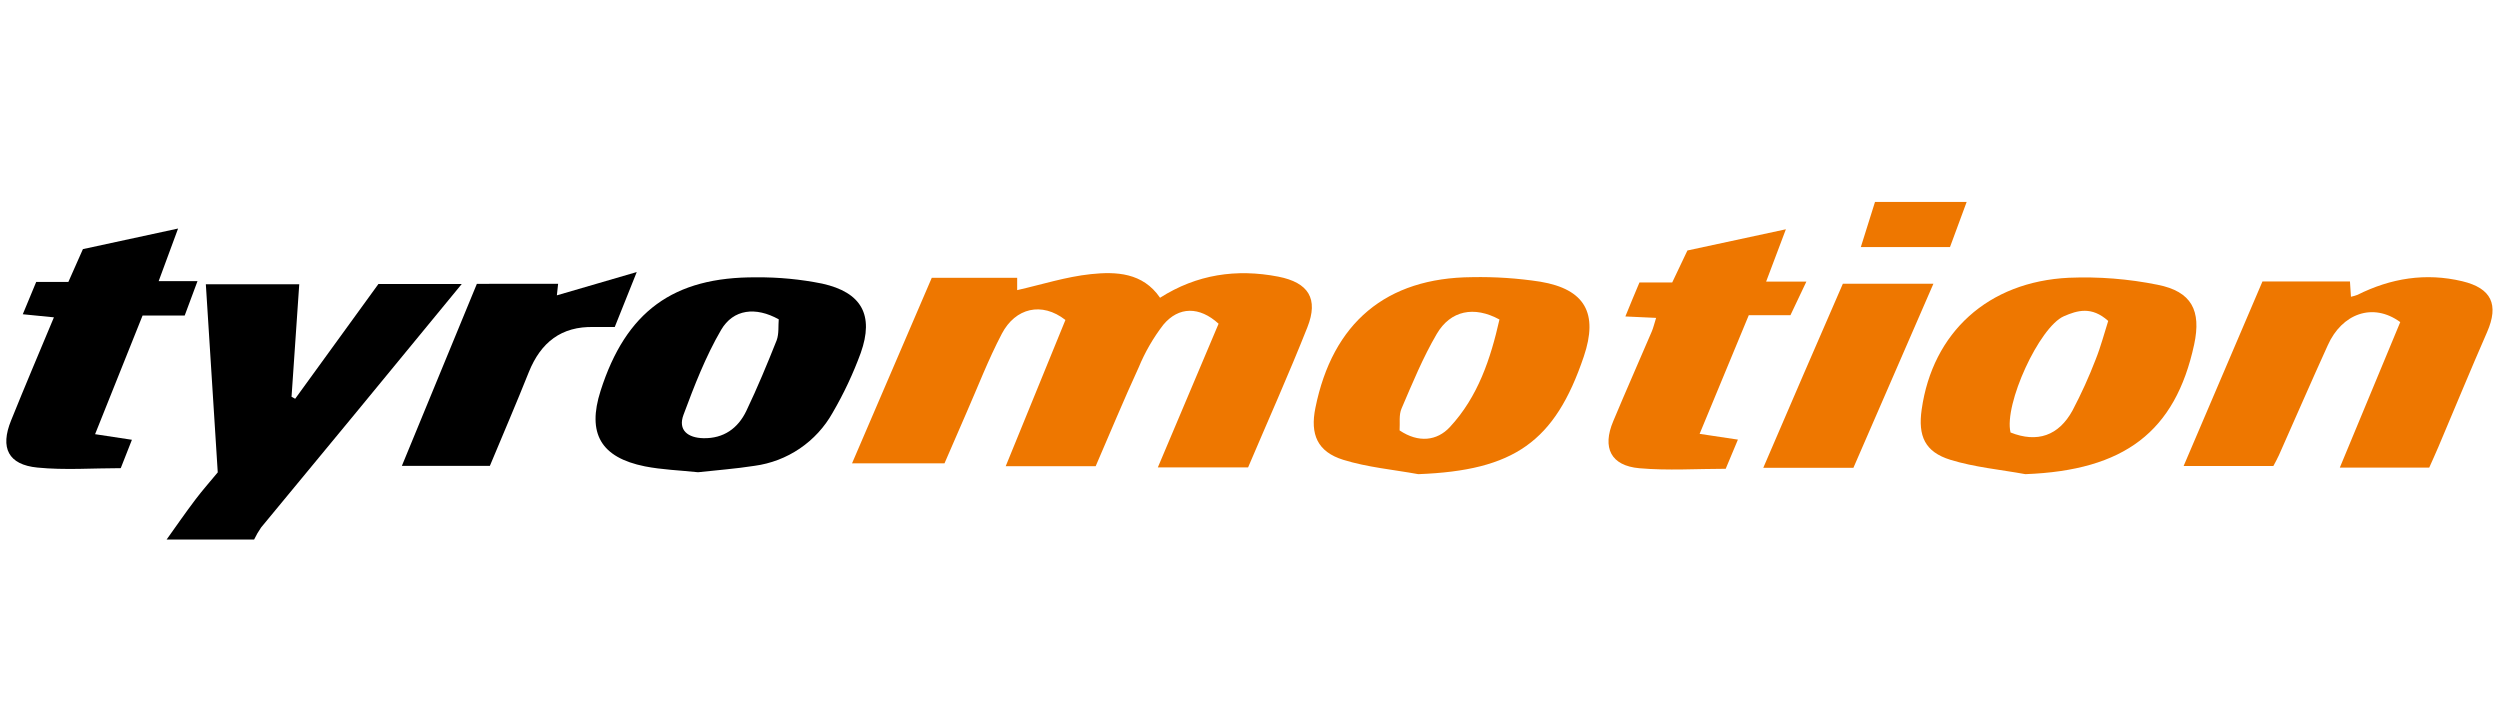
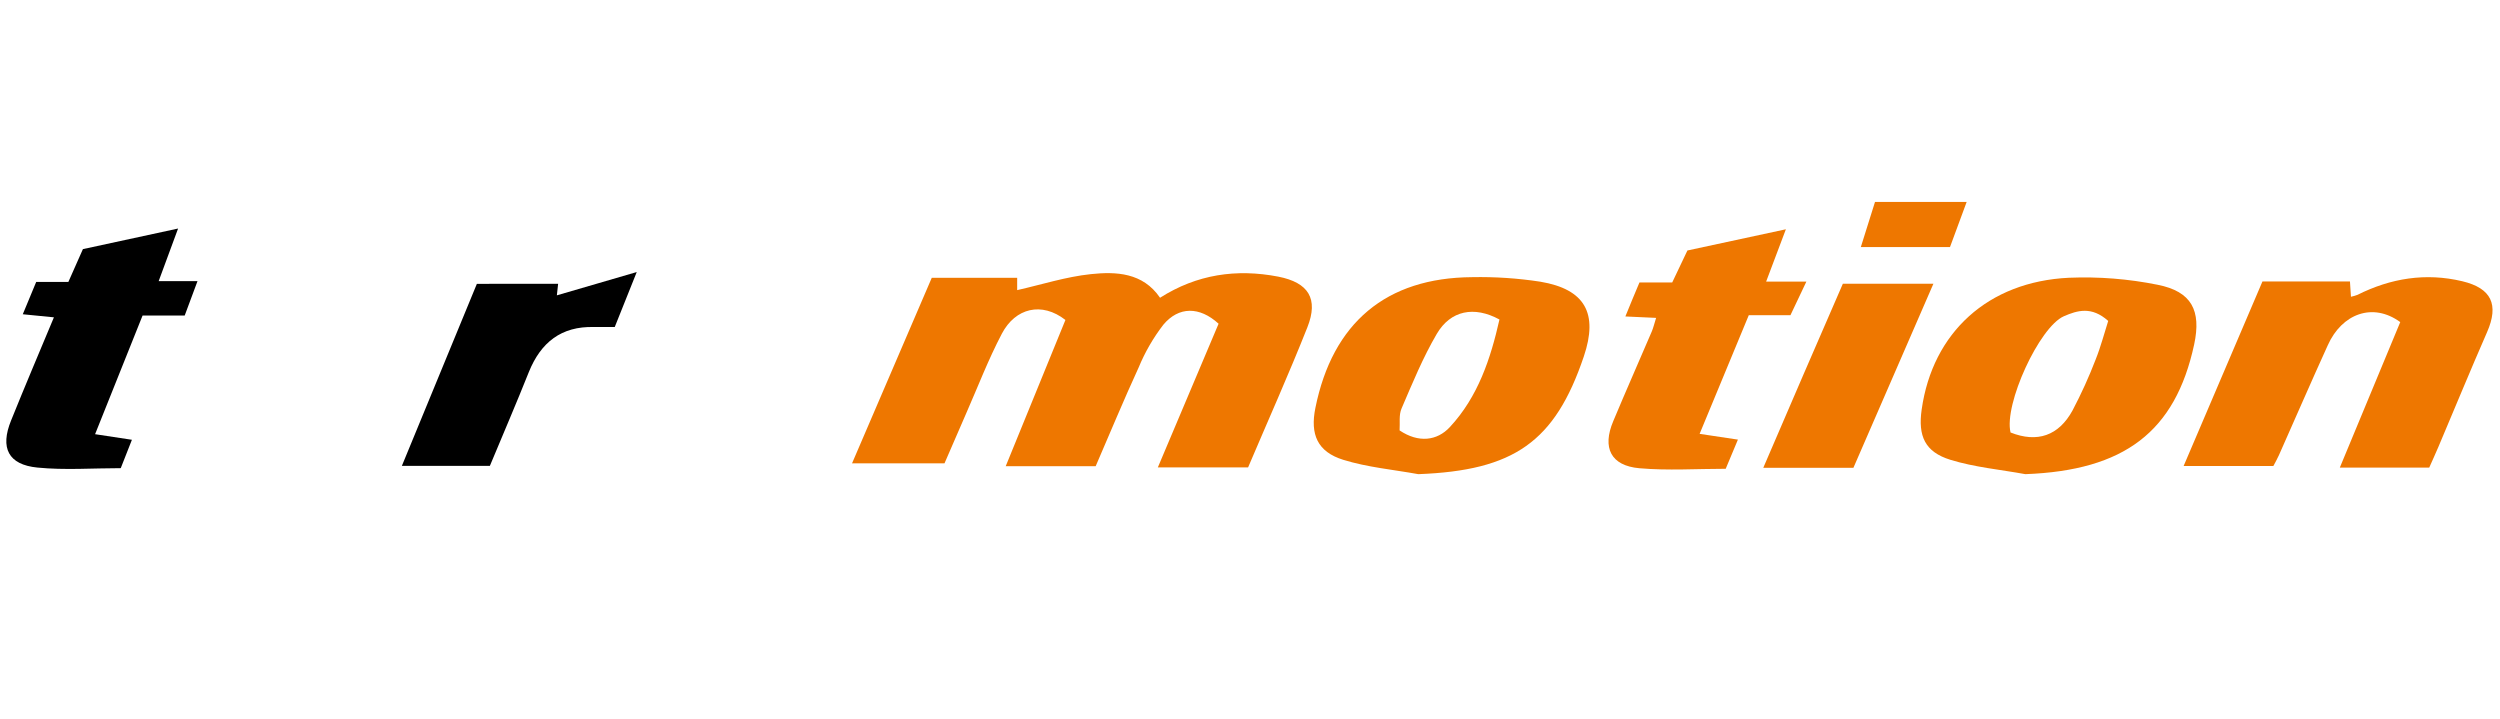
<svg xmlns="http://www.w3.org/2000/svg" width="1696" height="488" viewBox="0 0 1696 488" fill="none">
  <g clip-path="url(#clip0_2388_31)">
-     <path d="M113.039 366.001C119.484 356.983 125.787 347.851 132.487 339.002C137.264 332.669 142.549 326.704 147.722 320.456C145.037 278.048 142.352 235.952 139.638 192.838H203.012C201.259 218.225 199.516 243.67 197.783 269.171L200.242 270.528L256.719 192.668H313.252C288.575 222.692 265.199 251.19 241.737 279.631C220.16 305.773 198.621 331.849 177.12 357.859C175.333 360.444 173.755 363.166 172.399 366.001H113.039Z" fill="black" />
    <path d="M1334.18 137L1322.88 167.59H1262.39L1272 137H1334.18Z" fill="#EE7700" />
    <path d="M632.101 188.482H690.048V196.822C706.584 193.09 723.12 187.747 740.08 185.966C757.04 184.185 775.272 184.835 786.974 201.996C811.99 186.079 838.816 182.206 867.139 187.662C887.689 191.677 894.614 202.618 886.925 222.04C874.29 253.902 860.27 285.199 846.702 317.089H785.476L826.689 219.609C813.715 207.763 799.638 207.876 789.264 220.231C782.403 229.121 776.757 238.885 772.474 249.266C762.298 271.402 752.998 293.878 743.303 316.27H682.275C696.239 282.089 709.693 249.04 722.781 217.064C706.782 204.568 688.861 208.837 679.646 226.394C670.431 243.951 663.421 262.327 655.478 280.393C650.588 291.56 645.783 302.784 640.751 314.319H578.027L632.101 188.482Z" fill="#EE7700" />
    <path d="M1534.85 190.941H1594.21C1594.41 194.277 1594.64 197.613 1594.89 201.317C1596.38 201.004 1597.85 200.578 1599.27 200.044C1621.88 188.736 1645.57 184.863 1670.45 190.8C1690.23 195.549 1695.38 206.632 1687.24 225.291C1675.93 251.103 1665.25 277.141 1654.25 303.066C1652.24 307.788 1650.12 312.424 1648 317.202H1587.34L1628.33 218.506C1609.67 204.907 1588.76 212.851 1579.2 234.14C1567.9 258.934 1557.1 283.926 1546.02 308.805C1544.89 311.35 1543.47 313.781 1542.26 316.128H1481.37L1534.85 190.941Z" fill="#EE7700" />
    <path d="M1373.99 321.671C1357.03 318.561 1339.56 317.006 1323.11 311.917C1305.83 306.546 1301.11 295.831 1303.66 277.822C1311.06 225.547 1348.69 191.056 1403.55 188.427C1423.72 187.591 1443.92 189.185 1463.7 193.176C1486.88 197.756 1493.44 210.705 1488.52 233.69C1475.72 292.975 1441.09 319.155 1373.99 321.671ZM1363.95 293.399C1382.01 300.58 1396.6 295.661 1406.01 278.444C1411.93 267.211 1417.18 255.637 1421.73 243.783C1425.26 234.962 1427.64 225.689 1430.21 217.716C1418.9 207.567 1409.21 210.62 1400.16 214.522C1383.45 221.816 1359.34 274.401 1363.95 293.399Z" fill="#EE7700" />
    <path d="M962.169 321.669C945.209 318.587 927.712 317.032 911.289 311.944C893.736 306.487 888.676 294.726 892.379 276.632C904.025 219.043 940.319 188.368 998.718 188.029C1014.2 187.723 1029.68 188.754 1044.99 191.111C1075.35 196.228 1084.34 212.597 1074.47 241.802C1054.88 299.843 1027.07 319.209 962.169 321.669ZM949.477 291.984C962.282 300.607 974.917 299.108 983.595 289.722C1002.73 269.14 1011.27 243.187 1017.23 216.753C1000.13 207.423 984.076 210.505 974.691 226.535C965.307 242.565 958.184 259.952 950.834 277.085C948.884 281.439 949.845 287.036 949.477 292.097V291.984Z" fill="#EE7700" />
-     <path d="M473.55 320.367C460.858 319.038 448.986 318.642 437.51 316.381C407.548 310.359 398.191 293.99 407.434 265.124C424.592 211.408 456.703 187.745 513.124 188.141C528.128 188.013 543.104 189.444 557.813 192.41C584.582 198.347 593.033 213.811 583.932 239.425C578.778 253.507 572.384 267.103 564.823 280.052C559.39 289.741 551.779 298.034 542.59 304.275C533.402 310.516 522.888 314.535 511.88 316.013C498.905 318.049 485.677 319.01 473.55 320.367ZM528.303 216.638C512.784 207.987 497.492 209.571 489.153 223.876C478.666 241.913 471.006 261.732 463.713 281.324C459.7 291.954 466.851 297.043 477.14 297.269C490.878 297.58 500.686 290.569 506.34 278.695C513.83 263.032 520.473 247.002 526.889 230.859C528.529 226.392 527.907 220.992 528.303 216.638V216.638Z" fill="black" />
    <path d="M1112.21 191.618H1134.43C1137.87 184.408 1141.04 177.708 1144.74 169.933L1211.54 155.543L1198.14 191.052H1225.44C1221.29 199.76 1218.26 206.177 1214.65 213.811H1186.38C1175.41 240.273 1164.76 265.972 1153.02 294.328L1179 298.23C1176.4 304.45 1173.83 310.641 1170.72 318.02C1151.16 318.02 1131.54 319.349 1112.18 317.652C1092.82 315.956 1086.74 303.828 1094.46 285.649C1102.94 265.35 1111.9 245.164 1120.55 224.921C1121.62 222.405 1122.24 219.691 1123.51 215.648L1102.65 214.687C1105.71 207.082 1108.65 200.099 1112.21 191.618Z" fill="#EE7700" />
    <path d="M15.461 213.19L24.563 191.251H46.385L56.249 169.001L120.811 155.035L107.638 190.714H133.983L125.305 214.038H96.727L64.503 294.556L89.491 298.344L81.916 317.597C62.723 317.597 43.925 319.039 25.382 317.201C5.596 315.25 -0.058 303.885 7.518 285.254C16.761 262.298 26.456 239.511 36.576 215.282L15.461 213.19Z" fill="black" />
    <path d="M378.629 192.527C378.261 196.033 377.922 199.086 377.781 200.359L431.968 184.555C425.863 199.765 421.623 210.367 417.043 221.845C412.181 221.845 407.517 221.845 402.91 221.845C380.749 221.251 366.842 232.362 358.786 252.35C350.306 273.61 341.204 294.757 332.328 316.046H272.629L323.509 192.556L378.629 192.527Z" fill="black" />
    <path d="M1257.36 317.348H1196.21C1205.43 295.975 1214.25 275.422 1223.12 254.868C1232 234.315 1241.05 213.563 1250.2 192.473H1311.63L1257.36 317.348Z" fill="#EE7700" />
  </g>
  <defs>
    <clipPath id="clip0_2388_31">
      <rect width="1696" height="229" fill="white" transform="translate(0 137)" />
    </clipPath>
  </defs>
</svg>